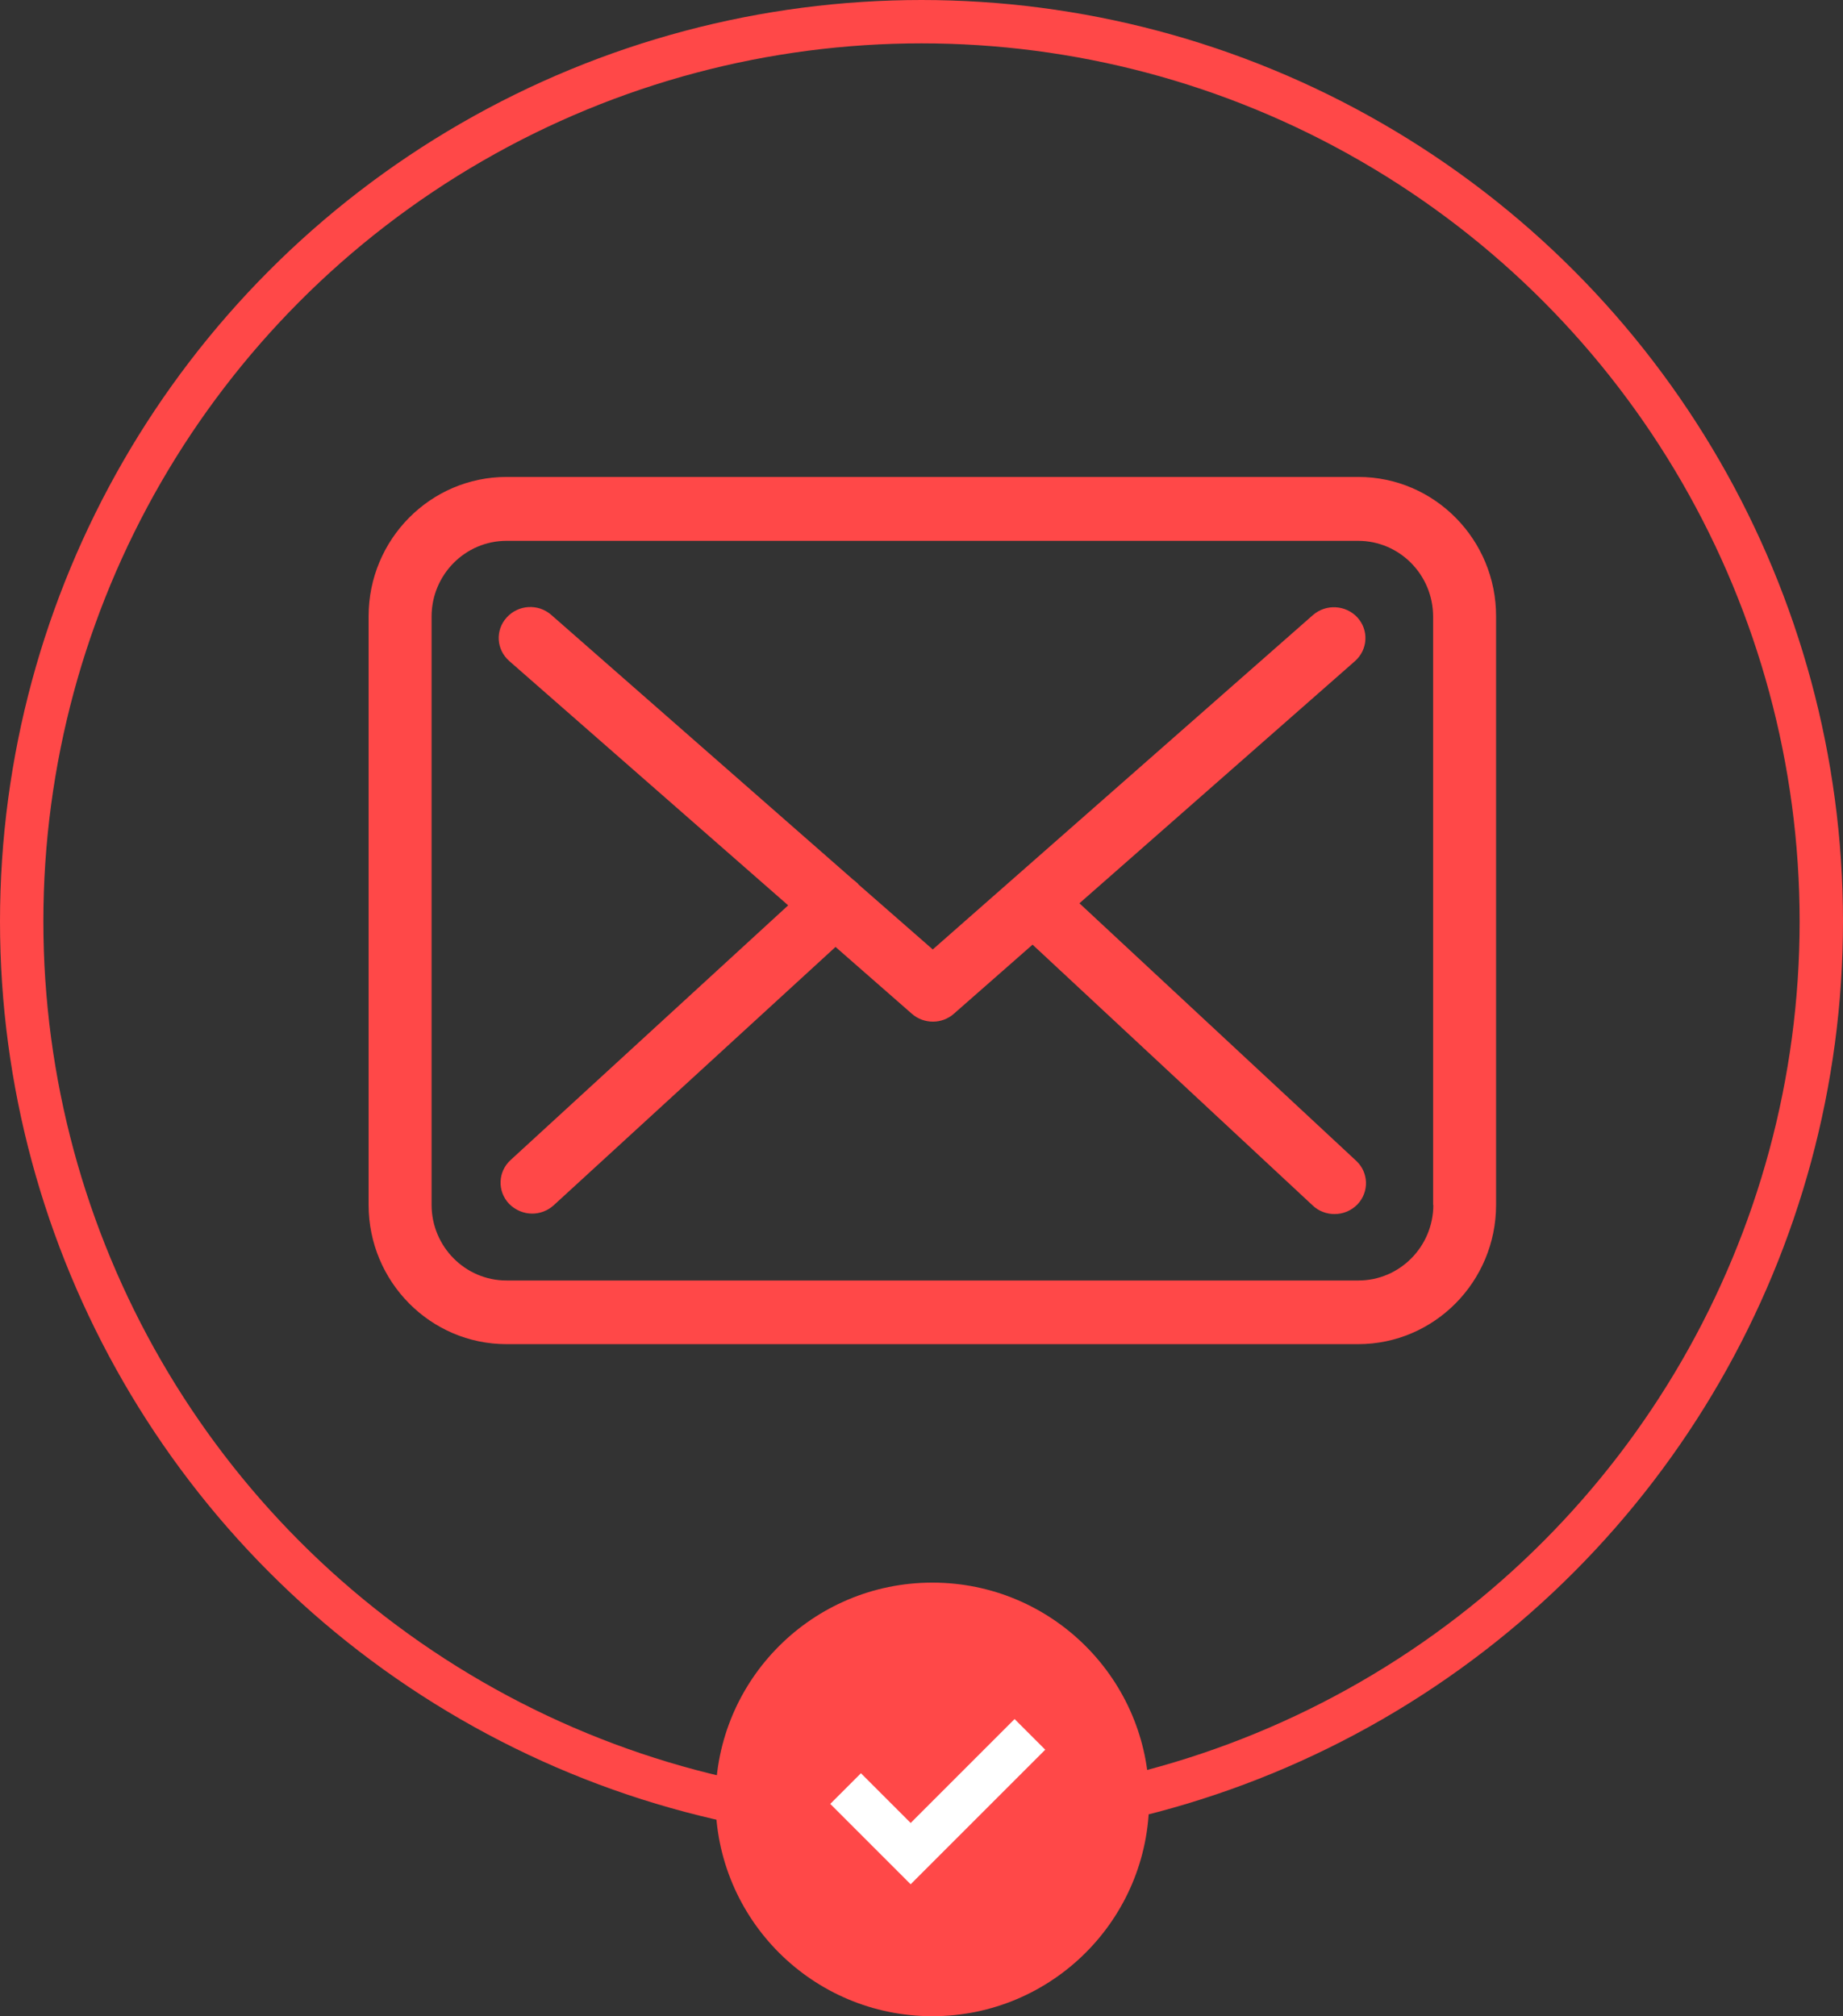
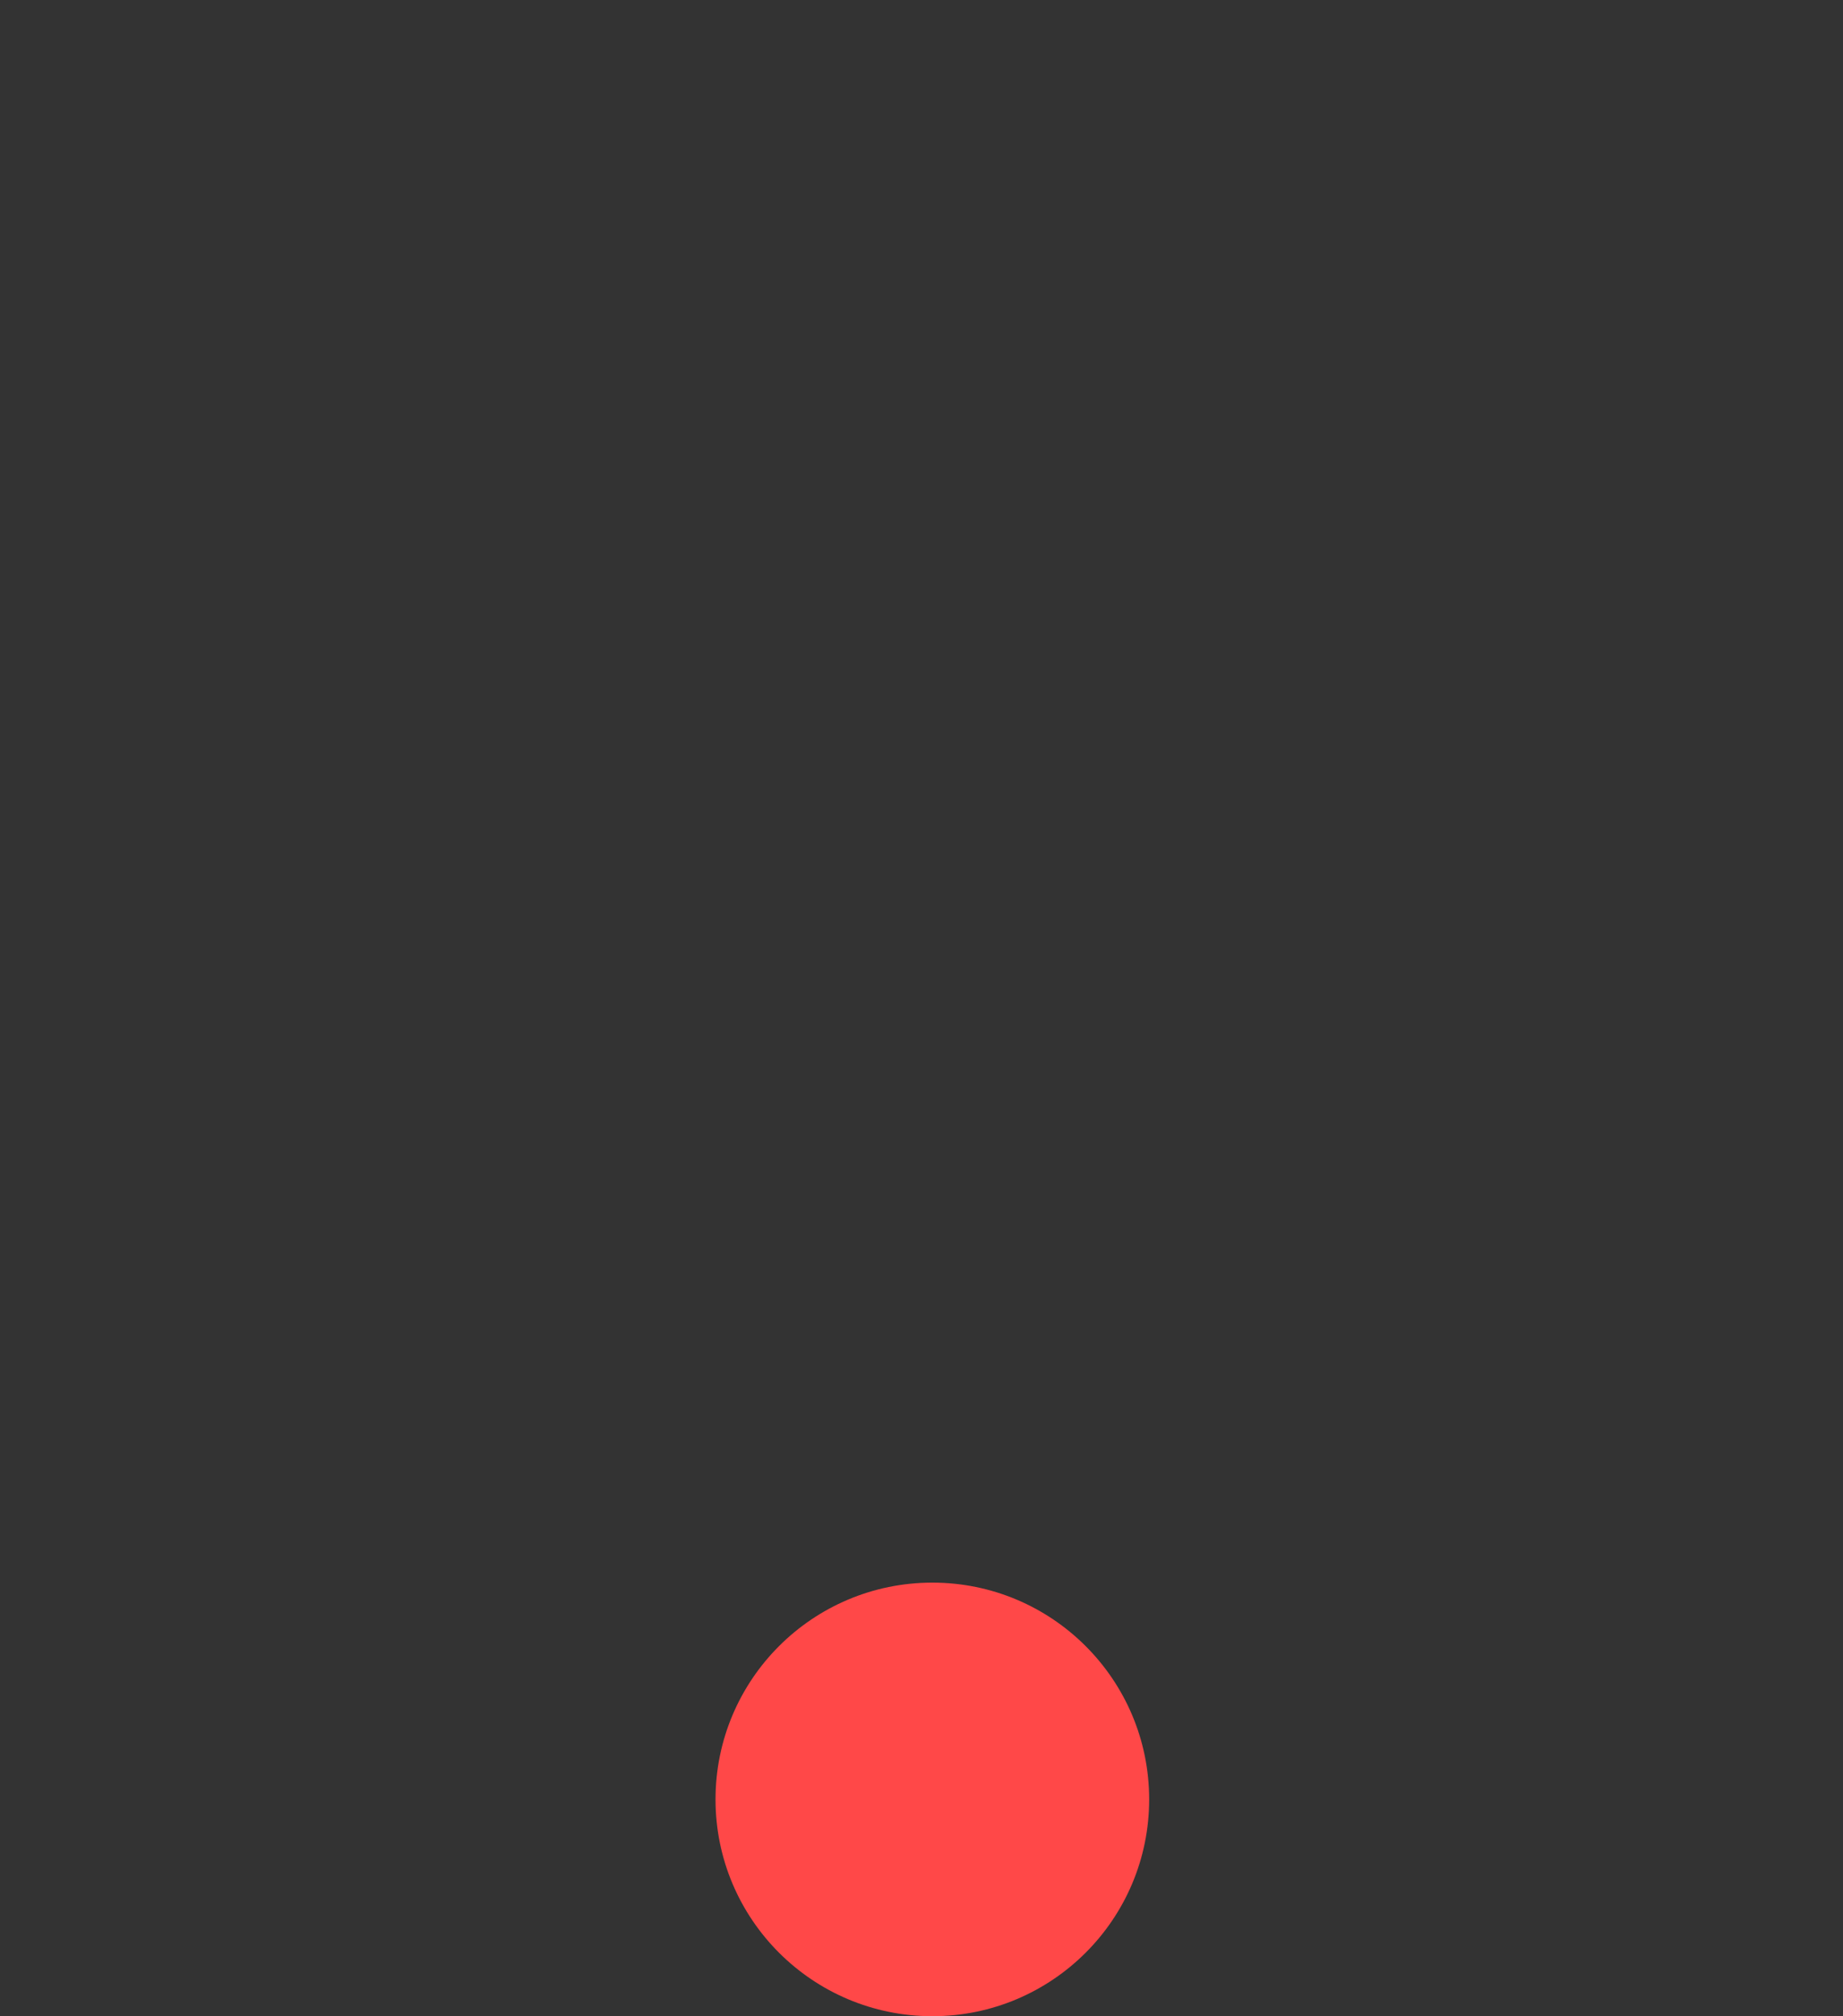
<svg xmlns="http://www.w3.org/2000/svg" width="85" height="93" viewBox="0 0 85 93" fill="none">
  <rect x="0" y="0" width="85" height="93" fill="#333333" stroke="none" />
-   <path d="M62.652 22H23.359C19.851 22 17 24.882 17 28.427V55.573C17 59.118 19.851 62 23.359 62H62.641C66.149 62 69 59.118 69 55.573V28.438C69.011 24.893 66.159 22 62.652 22ZM66.106 55.573C66.106 57.498 64.556 59.064 62.652 59.064H23.359C21.454 59.064 19.905 57.498 19.905 55.573V28.438C19.905 26.513 21.454 24.947 23.359 24.947H62.641C64.546 24.947 66.095 26.513 66.095 28.438V55.573H66.106Z" fill="#FF4848" />
-   <path d="M49.784 41.665L62.495 30.492C63.087 29.965 63.141 29.07 62.603 28.479C62.065 27.9 61.151 27.847 60.549 28.374L43.019 43.794L39.599 40.801C39.589 40.79 39.578 40.78 39.578 40.769C39.502 40.696 39.427 40.632 39.341 40.569L25.425 28.363C24.823 27.836 23.909 27.889 23.371 28.479C22.833 29.07 22.887 29.965 23.489 30.492L36.351 41.76L23.543 53.513C22.962 54.05 22.93 54.946 23.478 55.526C23.769 55.821 24.156 55.979 24.543 55.979C24.898 55.979 25.253 55.852 25.532 55.599L38.535 43.678L42.062 46.767C42.342 47.009 42.686 47.125 43.03 47.125C43.374 47.125 43.729 46.999 43.998 46.756L47.622 43.573L60.549 55.61C60.828 55.873 61.194 56 61.549 56C61.936 56 62.313 55.852 62.603 55.557C63.151 54.988 63.13 54.082 62.549 53.544L49.784 41.665Z" fill="#FF4848" />
-   <circle cx="42.5" cy="42.5" r="41.5" stroke="#FF4848" stroke-width="2" />
  <circle cx="43" cy="83" r="10" fill="#FF4848" />
-   <path d="M39 82.5L42 85.5L47.5 80" stroke="white" stroke-width="2" />
</svg>